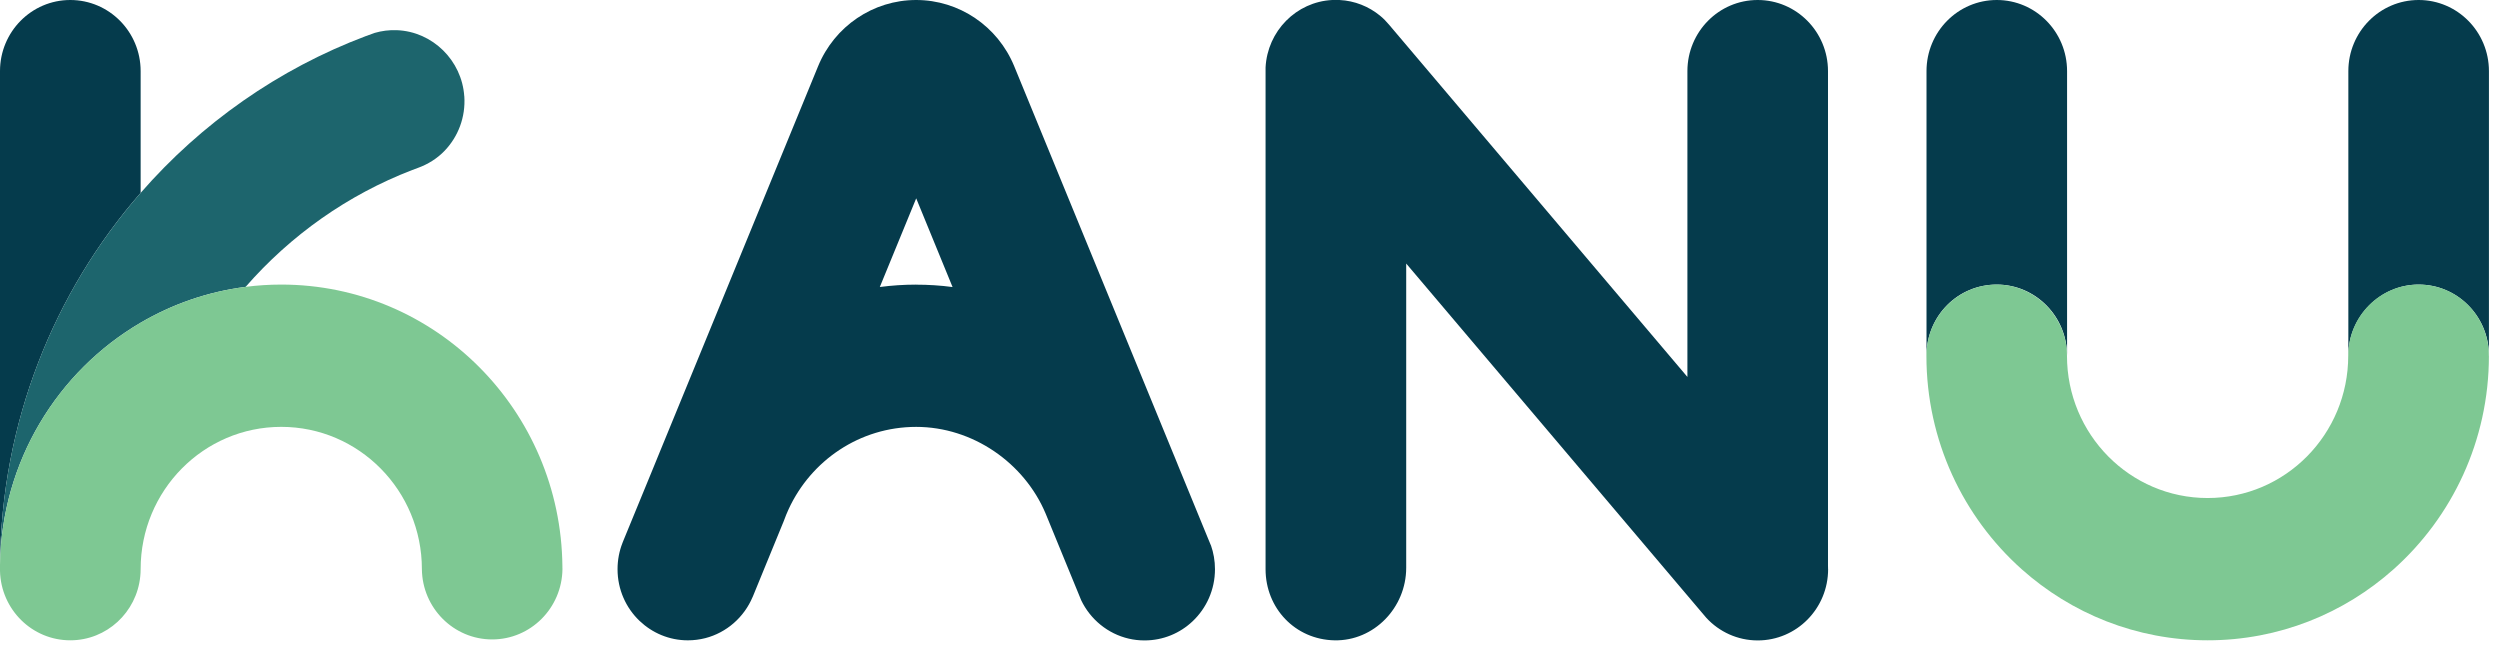
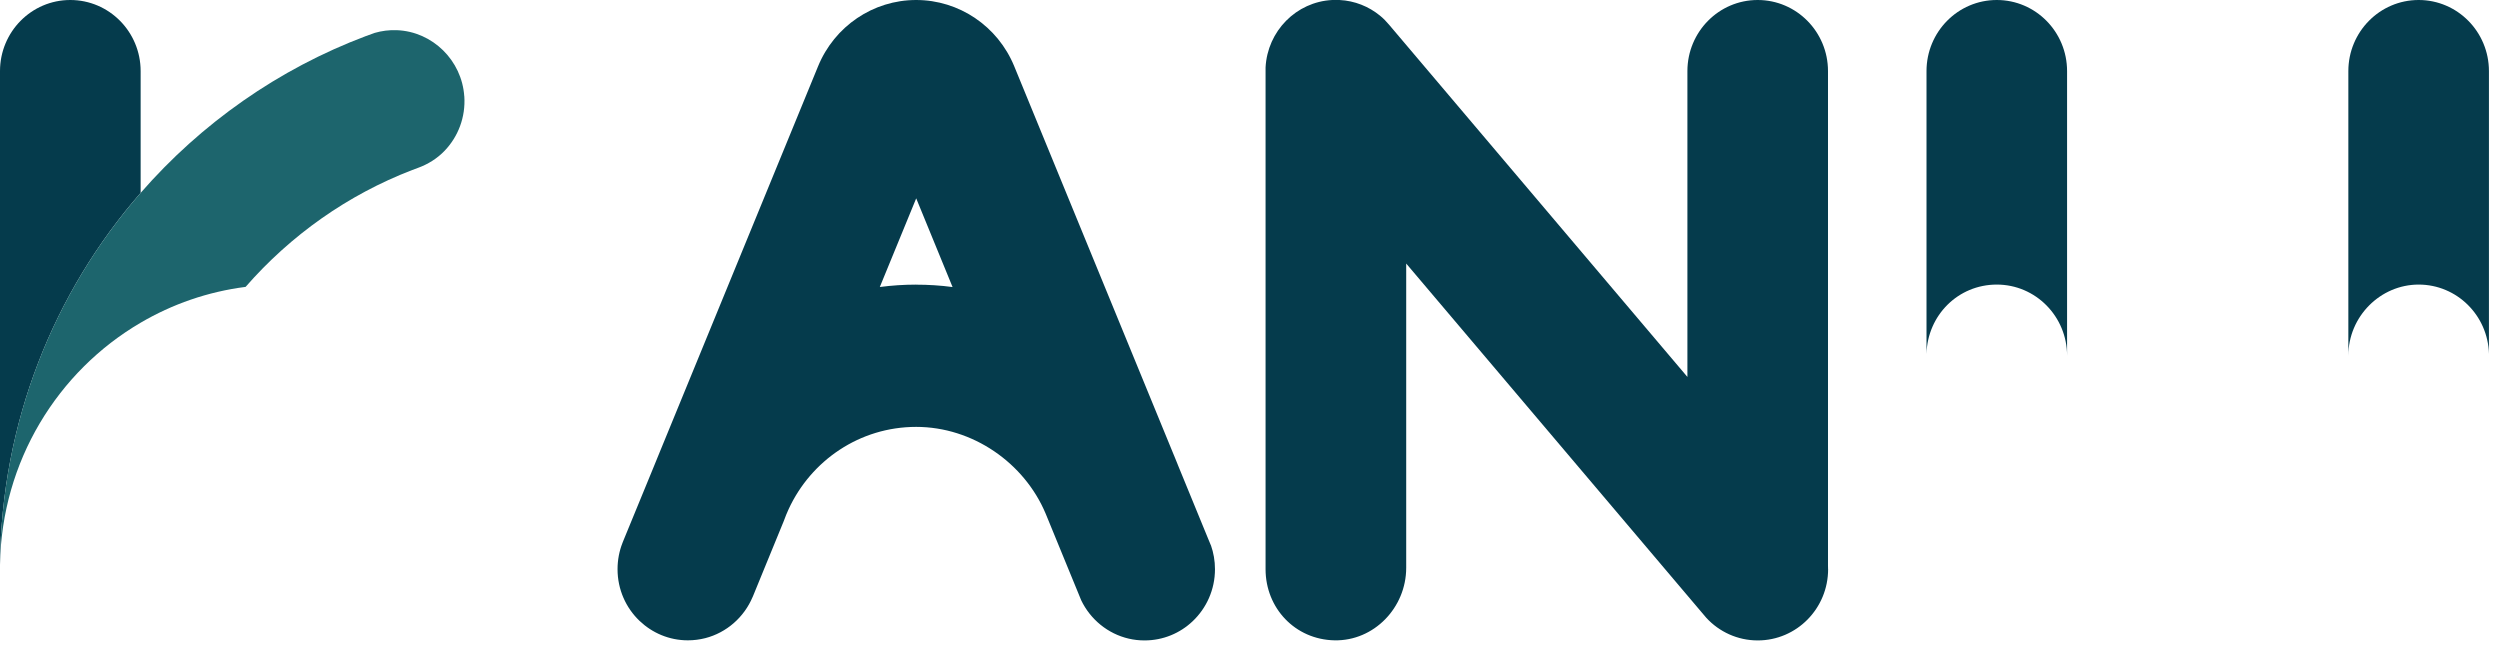
<svg xmlns="http://www.w3.org/2000/svg" width="106" height="28" viewBox="0 0 106 28" fill="none">
  <path d="M5.963 3.016V8.178C2.29 12.387 0.048 17.903 0 23.947C0 23.983 0 24.018 0 24.057C0 24.082 0 24.109 0 24.134V3.016C0 1.35 1.334 0 2.98 0C4.628 0 5.963 1.35 5.963 3.016Z" fill="#053B4C" />
  <path d="M19.687 4.081C19.746 4.977 19.421 5.795 18.859 6.385C18.541 6.72 18.144 6.966 17.712 7.122C17.63 7.151 17.546 7.184 17.484 7.207C14.741 8.26 12.321 9.978 10.413 12.164C8.807 12.369 7.303 12.897 5.963 13.683C2.449 15.739 0.067 19.56 0 23.948C0.046 17.902 2.288 12.388 5.961 8.181C8.532 5.232 11.805 2.926 15.515 1.529C15.515 1.529 15.515 1.529 15.517 1.529C15.636 1.485 15.754 1.44 15.873 1.4L15.882 1.396C16.182 1.309 16.5 1.266 16.831 1.28C18.339 1.34 19.583 2.559 19.685 4.083L19.687 4.081Z" fill="#1D656D" />
-   <path d="M23.848 24.096V24.133C23.827 25.781 22.501 27.112 20.868 27.112C19.235 27.112 17.907 25.781 17.888 24.133C17.888 20.801 15.219 18.099 11.925 18.099C8.631 18.099 5.963 20.799 5.963 24.133C5.963 24.237 5.957 24.34 5.947 24.44C5.794 25.961 4.525 27.149 2.982 27.149C1.361 27.151 0.042 25.843 0 24.212C0 24.187 0 24.16 0 24.134C0 24.109 0 24.082 0 24.057C0 24.02 0 23.984 0 23.947C0.065 19.559 2.447 15.738 5.961 13.682C7.301 12.898 8.805 12.368 10.411 12.163C10.906 12.099 11.411 12.066 11.923 12.066C18.471 12.066 23.785 17.406 23.846 24.018C23.846 24.044 23.846 24.071 23.846 24.096H23.848Z" fill="#7EC893" />
  <path d="M30.882 19.133L30.57 19.893C30.666 19.636 30.769 19.382 30.882 19.133Z" fill="#383838" />
  <path d="M51.34 23.119L51.225 22.842L49.94 19.71C49.94 19.71 49.932 19.692 49.931 19.685L49.778 19.309C49.778 19.309 49.776 19.305 49.774 19.302L43.003 2.809C42.305 1.109 40.665 0 38.845 0C37.025 0 35.385 1.109 34.687 2.809L27.988 19.131L27.677 19.892L26.428 22.931L26.394 23.016C26.394 23.016 26.39 23.024 26.39 23.028C26.256 23.37 26.184 23.744 26.184 24.134C26.184 24.997 26.541 25.775 27.116 26.324C27.652 26.835 28.371 27.15 29.166 27.15C29.42 27.15 29.667 27.117 29.902 27.058C30.808 26.825 31.55 26.17 31.911 25.312C31.913 25.309 31.915 25.303 31.919 25.297L32.395 24.134L33.243 22.066C33.243 22.066 33.243 22.062 33.245 22.058C33.303 21.898 33.368 21.741 33.438 21.588C34.387 19.528 36.451 18.1 38.845 18.1C41.238 18.1 43.433 19.621 44.339 21.786L45.302 24.134L45.71 25.127L45.843 25.452C46.233 26.264 46.973 26.874 47.862 27.079C48.076 27.129 48.3 27.154 48.529 27.154C49.319 27.154 50.038 26.845 50.571 26.338C51.152 25.787 51.515 25.003 51.515 24.134C51.515 23.778 51.454 23.436 51.343 23.119H51.34ZM38.843 12.068C38.321 12.068 37.809 12.103 37.304 12.169L38.847 8.41L40.389 12.171C39.883 12.103 39.367 12.07 38.843 12.07V12.068Z" fill="#053B4C" />
  <path d="M77.512 24.134C77.512 25.802 76.176 27.154 74.528 27.154C73.67 27.154 72.894 26.787 72.351 26.199L72.173 25.99L59.623 11.174V24.074C59.623 25.765 58.256 27.183 56.583 27.15C54.91 27.117 53.66 25.781 53.66 24.134V2.861C53.739 1.317 54.962 0.077 56.487 0H56.795C57.443 0.033 58.036 0.275 58.51 0.662C58.654 0.778 58.782 0.911 58.9 1.052L71.546 15.982V3.016C71.546 1.35 72.88 0 74.526 0C76.172 0 77.507 1.35 77.507 3.016V23.978C77.508 24.03 77.51 24.08 77.51 24.132L77.512 24.134Z" fill="#053B4C" />
  <path d="M84.664 0C86.31 0 87.644 1.35 87.644 3.016V15.082C87.644 13.417 86.31 12.066 84.664 12.066C83.018 12.066 81.724 13.374 81.684 15.005C81.684 15.03 81.684 15.057 81.684 15.082V3.016C81.684 1.35 83.018 0 84.664 0Z" fill="#053B4C" />
  <path d="M102.551 0C104.197 0 105.531 1.35 105.531 3.016V15.082C105.531 15.057 105.531 15.03 105.531 15.005C105.491 13.374 104.172 12.066 102.551 12.066C100.93 12.066 99.57 13.417 99.57 15.082V3.016C99.57 1.35 100.905 0 102.551 0Z" fill="#053B4C" />
-   <path d="M105.53 15.082C105.53 18.687 103.968 21.921 101.492 24.133C99.39 26.009 96.629 27.149 93.605 27.149C90.581 27.149 87.82 26.009 85.717 24.133C83.242 21.921 81.68 18.687 81.68 15.082C81.68 15.057 81.68 15.03 81.68 15.005C81.72 13.374 83.039 12.066 84.66 12.066C86.281 12.066 87.64 13.417 87.64 15.082C87.64 18.414 90.309 21.116 93.603 21.116C96.897 21.116 99.565 18.416 99.565 15.082C99.565 13.417 100.9 12.066 102.546 12.066C104.192 12.066 105.486 13.374 105.526 15.005C105.526 15.03 105.526 15.057 105.526 15.082H105.53Z" fill="#7EC893" />
</svg>